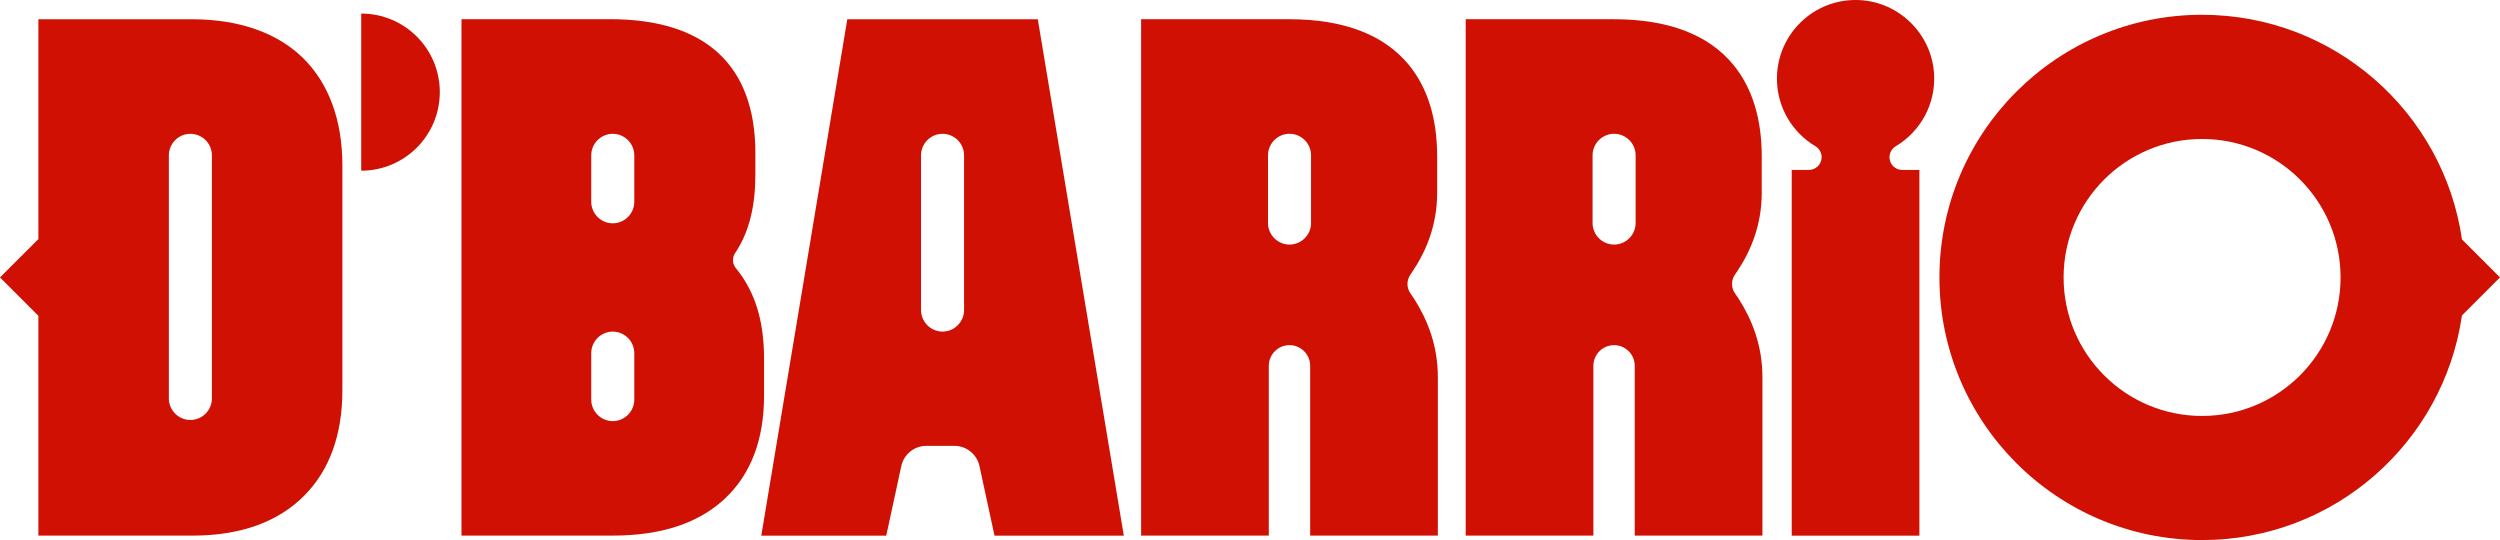
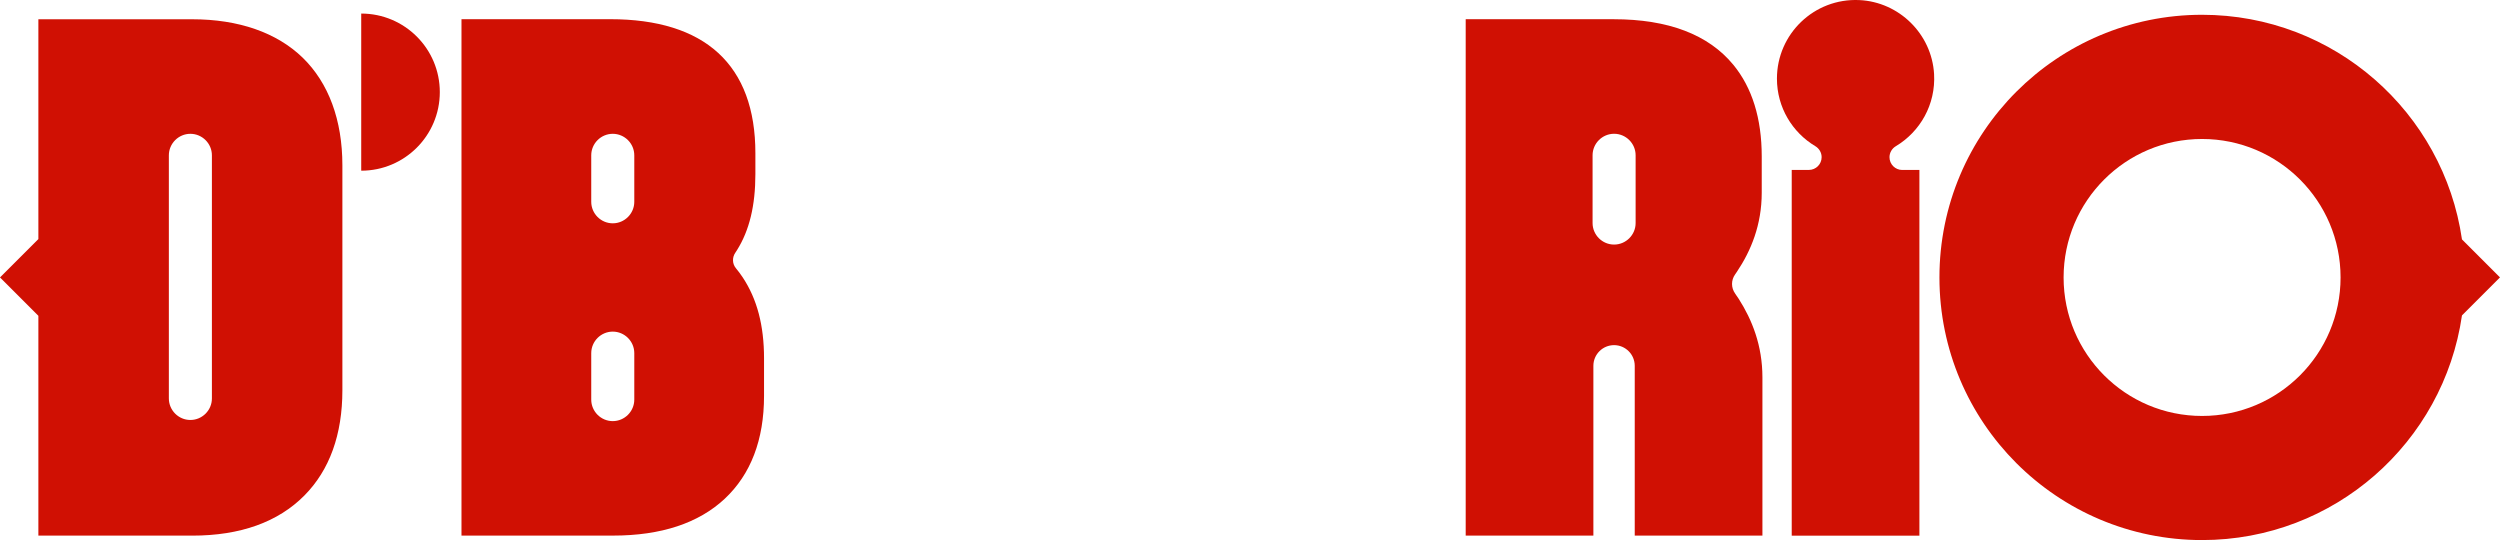
<svg xmlns="http://www.w3.org/2000/svg" id="Capa_2" data-name="Capa 2" viewBox="0 0 652.78 141.03">
  <defs>
    <style>
      .cls-1 {
        fill: #d01003;
      }
    </style>
  </defs>
  <g id="Capa_1-2" data-name="Capa 1">
    <g>
      <path class="cls-1" d="M50.18,5.03H10.02v57.4L0,72.44l10.02,10.02v57.4h40.16c12.57,0,22.43-3.53,29.32-10.5,6.57-6.65,9.9-15.9,9.9-27.47v-58.72c0-11.81-3.59-21.52-10.37-28.11-6.76-6.56-16.74-10.03-28.85-10.03ZM55.33,104.04c0,3.09-2.53,5.62-5.62,5.62s-5.62-2.53-5.62-5.62v-63.48c0-3.09,2.53-5.62,5.62-5.62s5.62,2.53,5.62,5.62v63.48Z" />
      <path class="cls-1" d="M199.5,93.57c0-8.58-1.82-15.49-5.56-21.13h0c-.55-.83-1.15-1.64-1.79-2.41-.95-1.14-1-2.78-.17-4.01.16-.23.31-.47.46-.71,3.23-5.14,4.8-11.63,4.8-19.83v-5.49c0-11.46-3.26-20.26-9.7-26.16-6.38-5.85-15.86-8.82-28.2-8.82h-38.84v134.84h39.59c12.52,0,22.33-3.24,29.15-9.62,6.8-6.37,10.26-15.4,10.26-26.85v-9.81ZM165.62,104.34c0,3.09-2.53,5.62-5.62,5.62s-5.62-2.53-5.62-5.62v-12.13c0-3.09,2.53-5.62,5.62-5.62s5.62,2.53,5.62,5.62v12.13ZM165.62,52.69c0,3.09-2.53,5.62-5.62,5.62s-5.62-2.53-5.62-5.62v-12.13c0-3.09,2.53-5.62,5.62-5.62s5.62,2.53,5.62,5.62v12.13Z" />
-       <path class="cls-1" d="M221.24,5.03l-22.46,134.84h32.63l3.93-18.18c.67-3.08,3.39-5.27,6.54-5.27h7.33c3.15,0,5.87,2.2,6.54,5.27l3.93,18.18h33.76L270.98,5.03h-49.73ZM251.73,80.96c0,3.09-2.53,5.62-5.62,5.62s-5.62-2.53-5.62-5.62v-40.4c0-3.09,2.53-5.62,5.62-5.62s5.62,2.53,5.62,5.62v40.4Z" />
-       <path class="cls-1" d="M368.33,76.67c-1.09-1.5-1.1-3.51-.02-5.02.16-.22.31-.44.46-.67,3.69-5.51,6.49-12.27,6.49-20.66v-9.48c0-9.9-2.5-17.96-7.44-23.95-6.5-7.87-17-11.87-31.21-11.87h-38.65v134.84h33.34v-44.34c0-2.98,2.42-5.4,5.4-5.4s5.4,2.42,5.4,5.4v44.34h33.34v-41.3c0-8.35-2.7-15.06-6.19-20.53-.3-.46-.61-.92-.93-1.36ZM342.33,58.24c0,3.09-2.53,5.62-5.62,5.62s-5.62-2.53-5.62-5.62v-17.69c0-3.09,2.53-5.62,5.62-5.62s5.62,2.53,5.62,5.62v17.69Z" />
      <path class="cls-1" d="M453.08,76.67c-1.09-1.5-1.1-3.51-.02-5.02.16-.22.31-.44.46-.67,3.69-5.51,6.49-12.27,6.49-20.66v-9.48c0-9.9-2.5-17.96-7.44-23.95-6.49-7.87-17-11.87-31.21-11.87h-38.65v134.84h33.34v-44.34c0-2.98,2.42-5.4,5.4-5.4s5.4,2.42,5.4,5.4v44.34h33.34v-41.3c0-8.35-2.7-15.06-6.19-20.53-.3-.46-.61-.92-.93-1.36ZM427.08,58.24c0,3.09-2.53,5.62-5.62,5.62s-5.62-2.53-5.62-5.62v-17.69c0-3.09,2.53-5.62,5.62-5.62s5.62,2.53,5.62,5.62v17.69Z" />
      <path class="cls-1" d="M495.03,38.17c6.32-3.78,10.44-10.86,9.98-18.86-.61-10.42-9.11-18.81-19.53-19.29-11.78-.54-21.5,8.85-21.5,20.51,0,7.49,4.01,14.05,10.01,17.63,1.02.61,1.66,1.69,1.66,2.88,0,1.84-1.49,3.33-3.33,3.33h-4.48v95.49h33.34V44.38h-4.48c-1.84,0-3.33-1.49-3.33-3.33h0c0-1.19.64-2.27,1.66-2.88Z" />
      <path class="cls-1" d="M94.32,3.54v41.03c11.33,0,20.52-9.19,20.52-20.52S105.65,3.54,94.32,3.54Z" />
      <path class="cls-1" d="M652.78,72.44l-9.93-9.93c-4.81-33.17-33.35-58.65-67.86-58.65-37.88,0-68.58,30.71-68.58,68.58s30.71,68.58,68.58,68.58c34.5,0,63.05-25.48,67.86-58.66l9.93-9.93ZM574.99,108.61c-19.97,0-36.16-16.19-36.16-36.16s16.19-36.16,36.16-36.16,36.16,16.19,36.16,36.16-16.19,36.16-36.16,36.16Z" />
    </g>
  </g>
</svg>